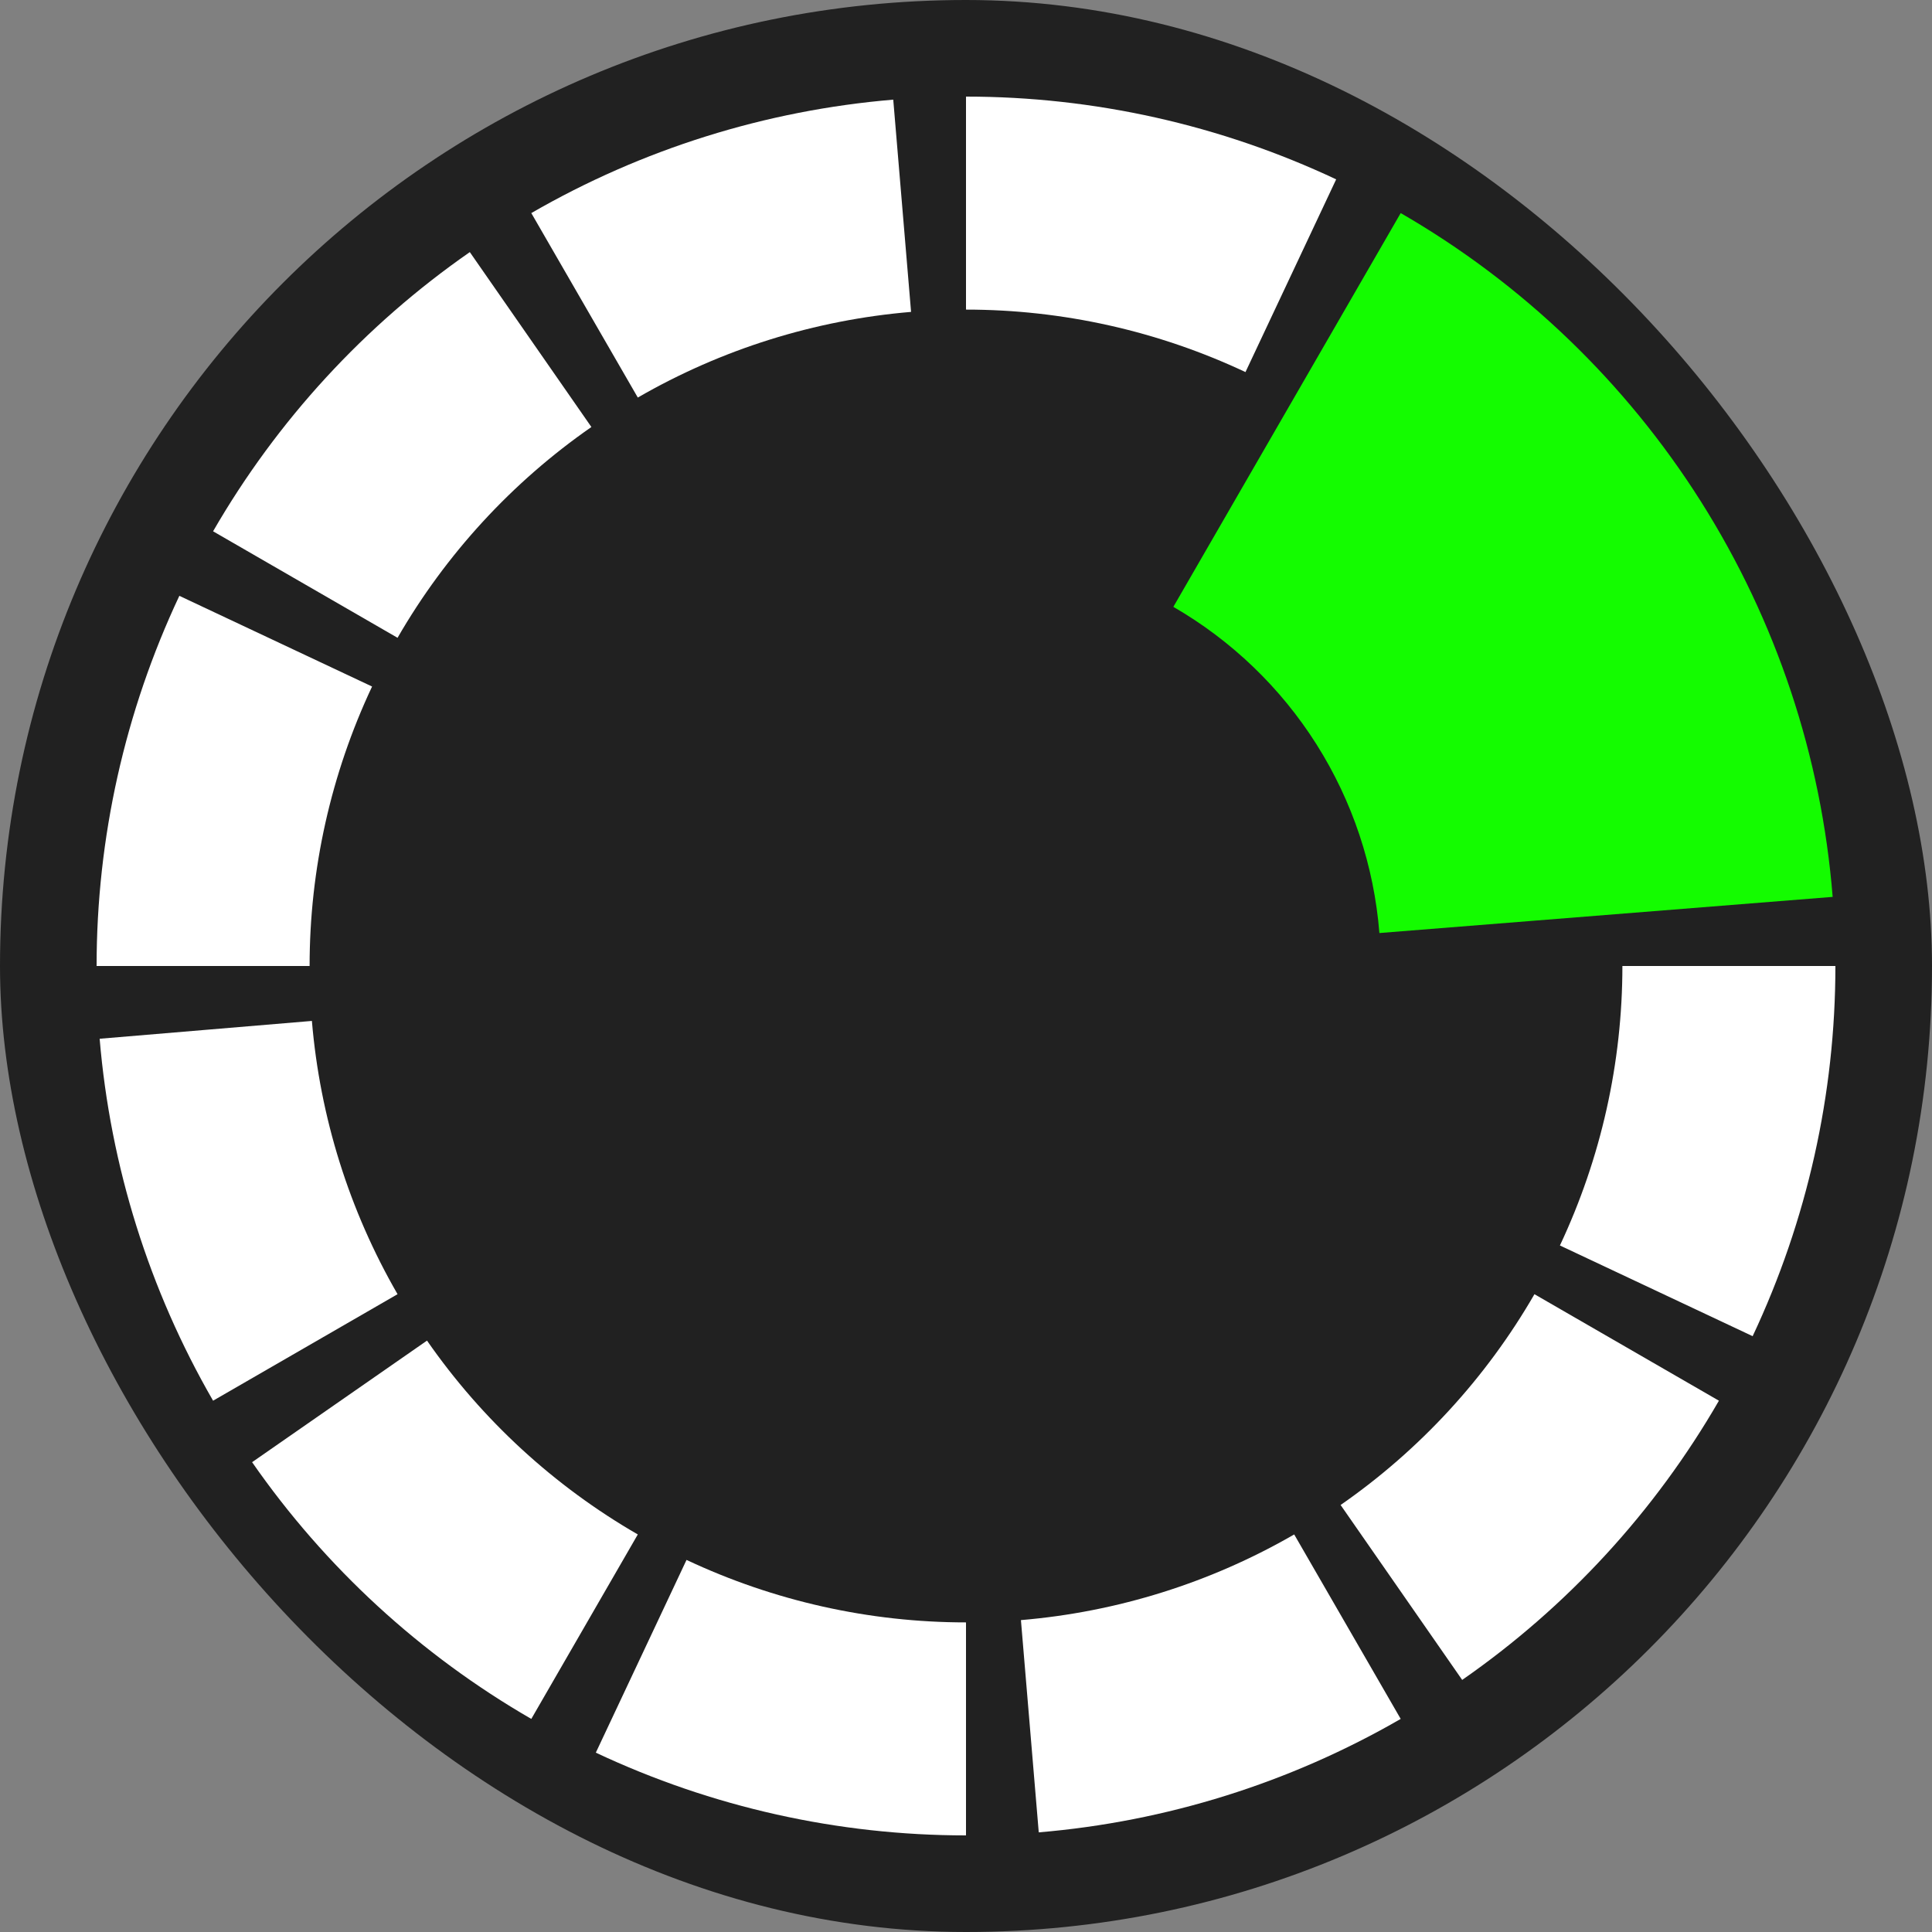
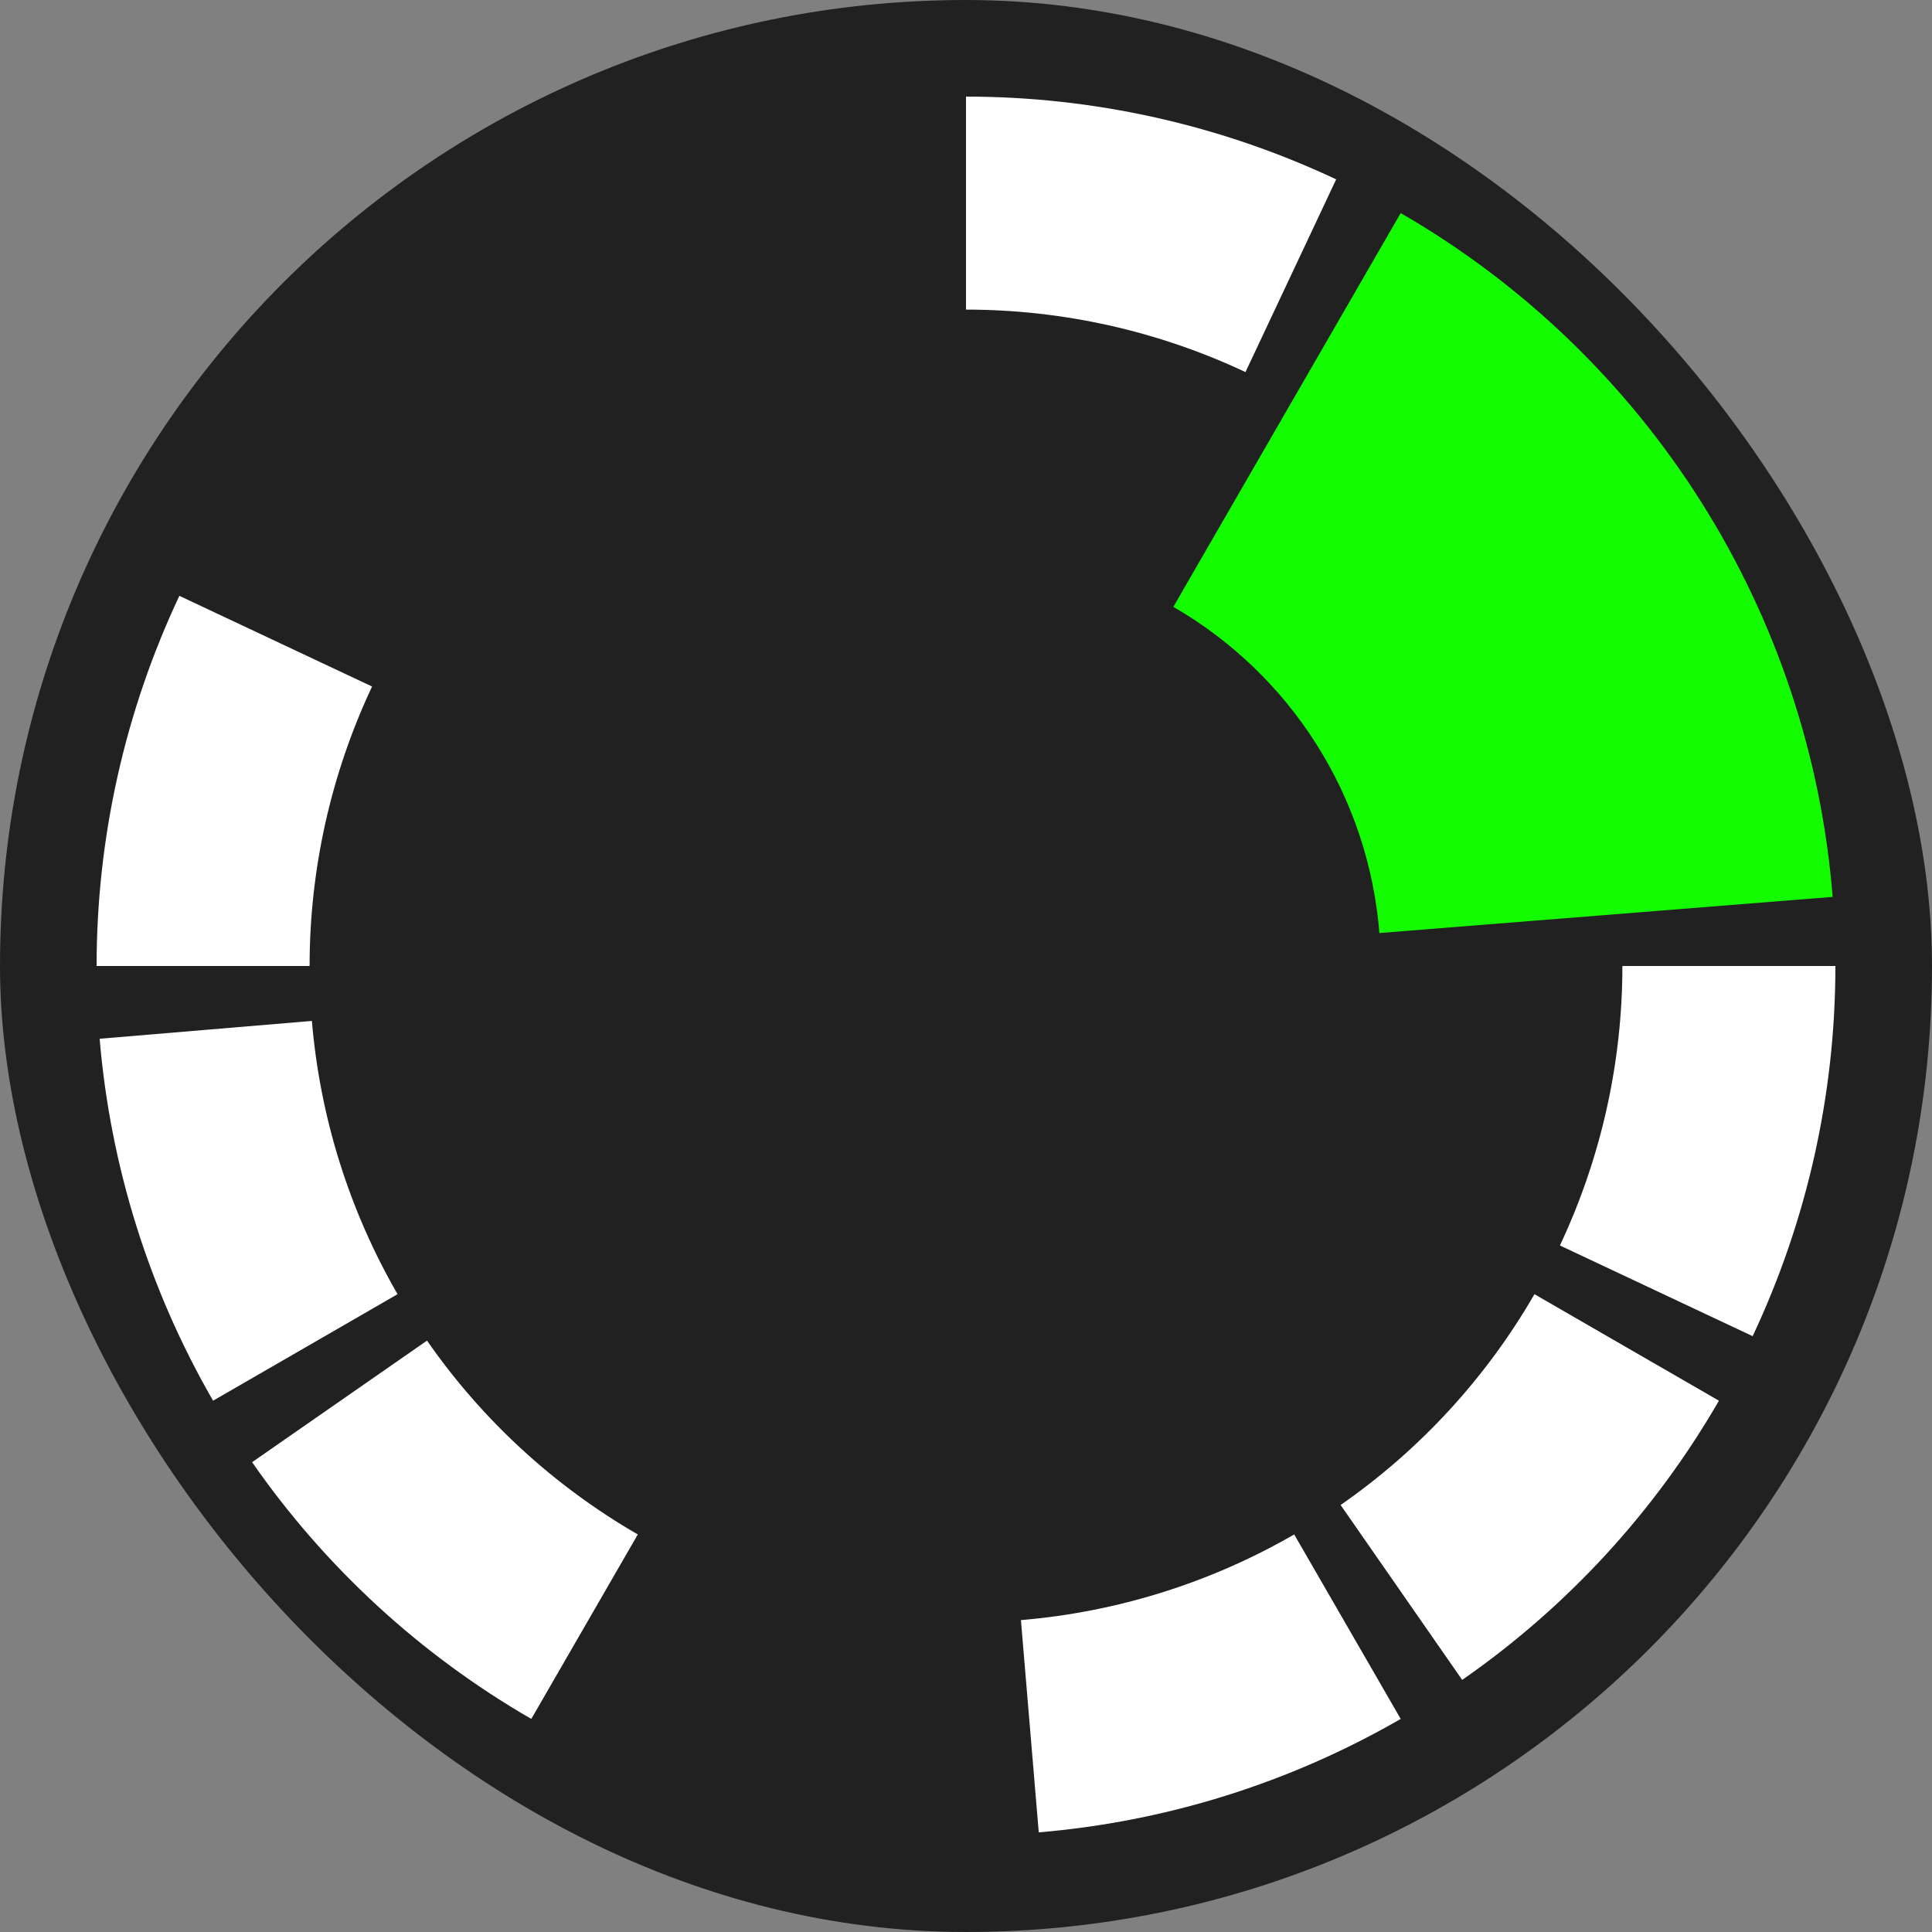
<svg xmlns="http://www.w3.org/2000/svg" version="1.1" width="1000" height="1000">
  <rect width="100%" height="100%" fill="#808080" stroke="none" />
  <g clip-path="url(#SvgjsClipPath1195)">
    <rect width="1000" height="1000" fill="#212121" />
    <g transform="matrix(9,0,0,9,50,50)">
      <svg version="1.1" width="100" height="100">
        <svg width="100" height="100" viewBox="0 0 100 100" fill="none">
-           <path d="M100 50C100 57.36 98.375 64.629 95.241 71.289L84.157 66.073C86.523 61.045 87.75 55.557 87.75 50H100Z" fill="white" />
+           <path d="M100 50C100 57.36 98.375 64.629 95.241 71.289L84.157 66.073C86.523 61.045 87.75 55.557 87.75 50Z" fill="white" />
          <path d="M93.301 75C89.621 81.374 84.579 86.857 78.536 91.058L71.544 80.998C76.107 77.827 79.914 73.687 82.692 68.875L93.301 75Z" fill="white" />
          <path d="M75 93.301C68.626 96.981 61.518 99.209 54.184 99.825L53.159 87.618C58.696 87.153 64.063 85.471 68.875 82.692L75 93.301Z" fill="white" />
-           <path d="M50 100C42.64 100 35.371 98.375 28.711 95.241L33.927 84.157C38.955 86.523 44.443 87.75 50 87.75L50 100Z" fill="white" />
          <path d="M25 93.301C18.626 89.621 13.143 84.579 8.943 78.536L19.002 71.544C22.173 76.107 26.313 79.914 31.125 82.692L25 93.301Z" fill="white" />
          <path d="M6.699 75C3.019 68.626 0.791 61.518 0.175 54.184L12.382 53.159C12.847 58.696 14.529 64.063 17.308 68.875L6.699 75Z" fill="white" />
          <path d="M0 50C6.43438e-07 42.64 1.625 35.371 4.759 28.711L15.843 33.927C13.477 38.955 12.25 44.443 12.25 50L0 50Z" fill="white" />
-           <path d="M6.699 25C10.379 18.626 15.421 13.143 21.464 8.943L28.456 19.002C23.893 22.173 20.086 26.313 17.308 31.125L6.699 25Z" fill="white" />
-           <path d="M25 6.699C31.374 3.019 38.482 0.791 45.816 0.175L46.841 12.382C41.304 12.847 35.937 14.529 31.125 17.308L25 6.699Z" fill="white" />
          <path d="M50 0C57.36 8.7768e-08 64.629 1.625 71.289 4.759L66.073 15.843C61.045 13.477 55.557 12.25 50 12.25L50 0Z" fill="white" />
          <path d="M75 6.699C82.017 10.75 87.945 16.447 92.272 23.297C96.6 30.148 99.198 37.947 99.842 46.025L73.775 48.104C73.467 44.251 72.228 40.531 70.164 37.263C68.1 33.995 65.272 31.278 61.925 29.345L75 6.699Z" fill="#14FC00" />
        </svg>
      </svg>
    </g>
  </g>
  <defs>
    <clipPath id="SvgjsClipPath1195">
      <rect width="1000" height="1000" x="0" y="0" rx="500" ry="500" />
    </clipPath>
  </defs>
</svg>